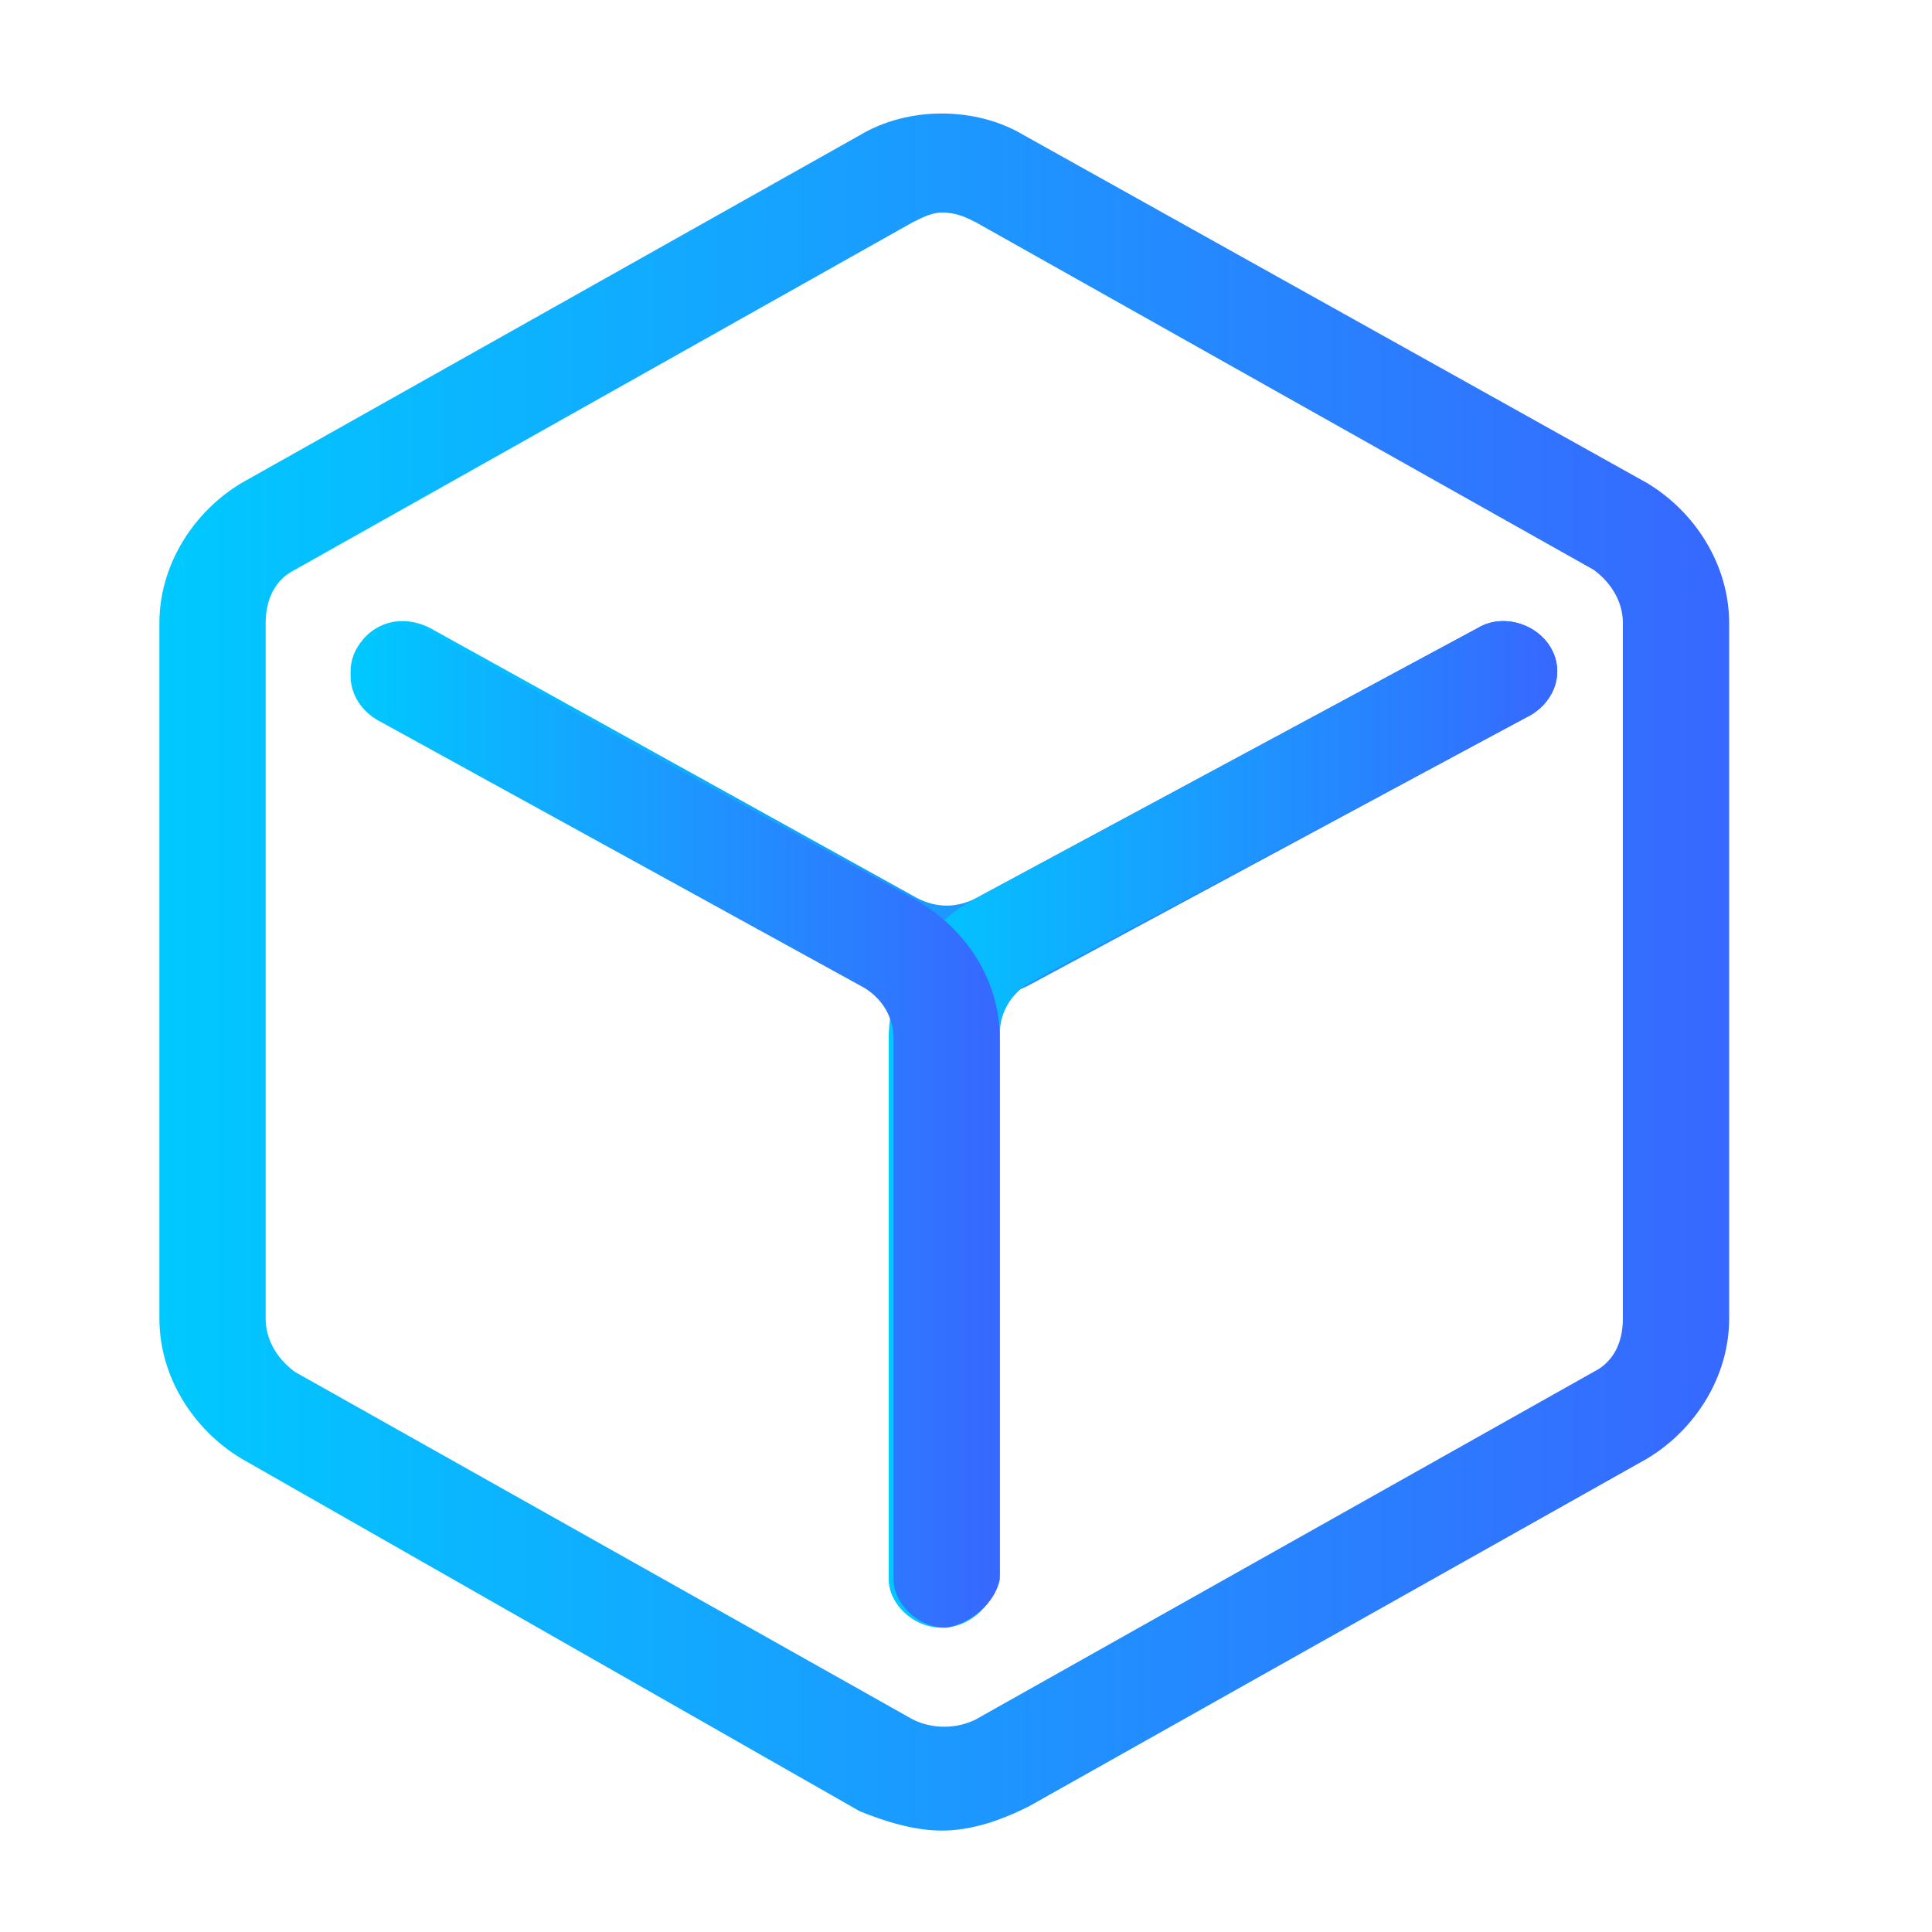
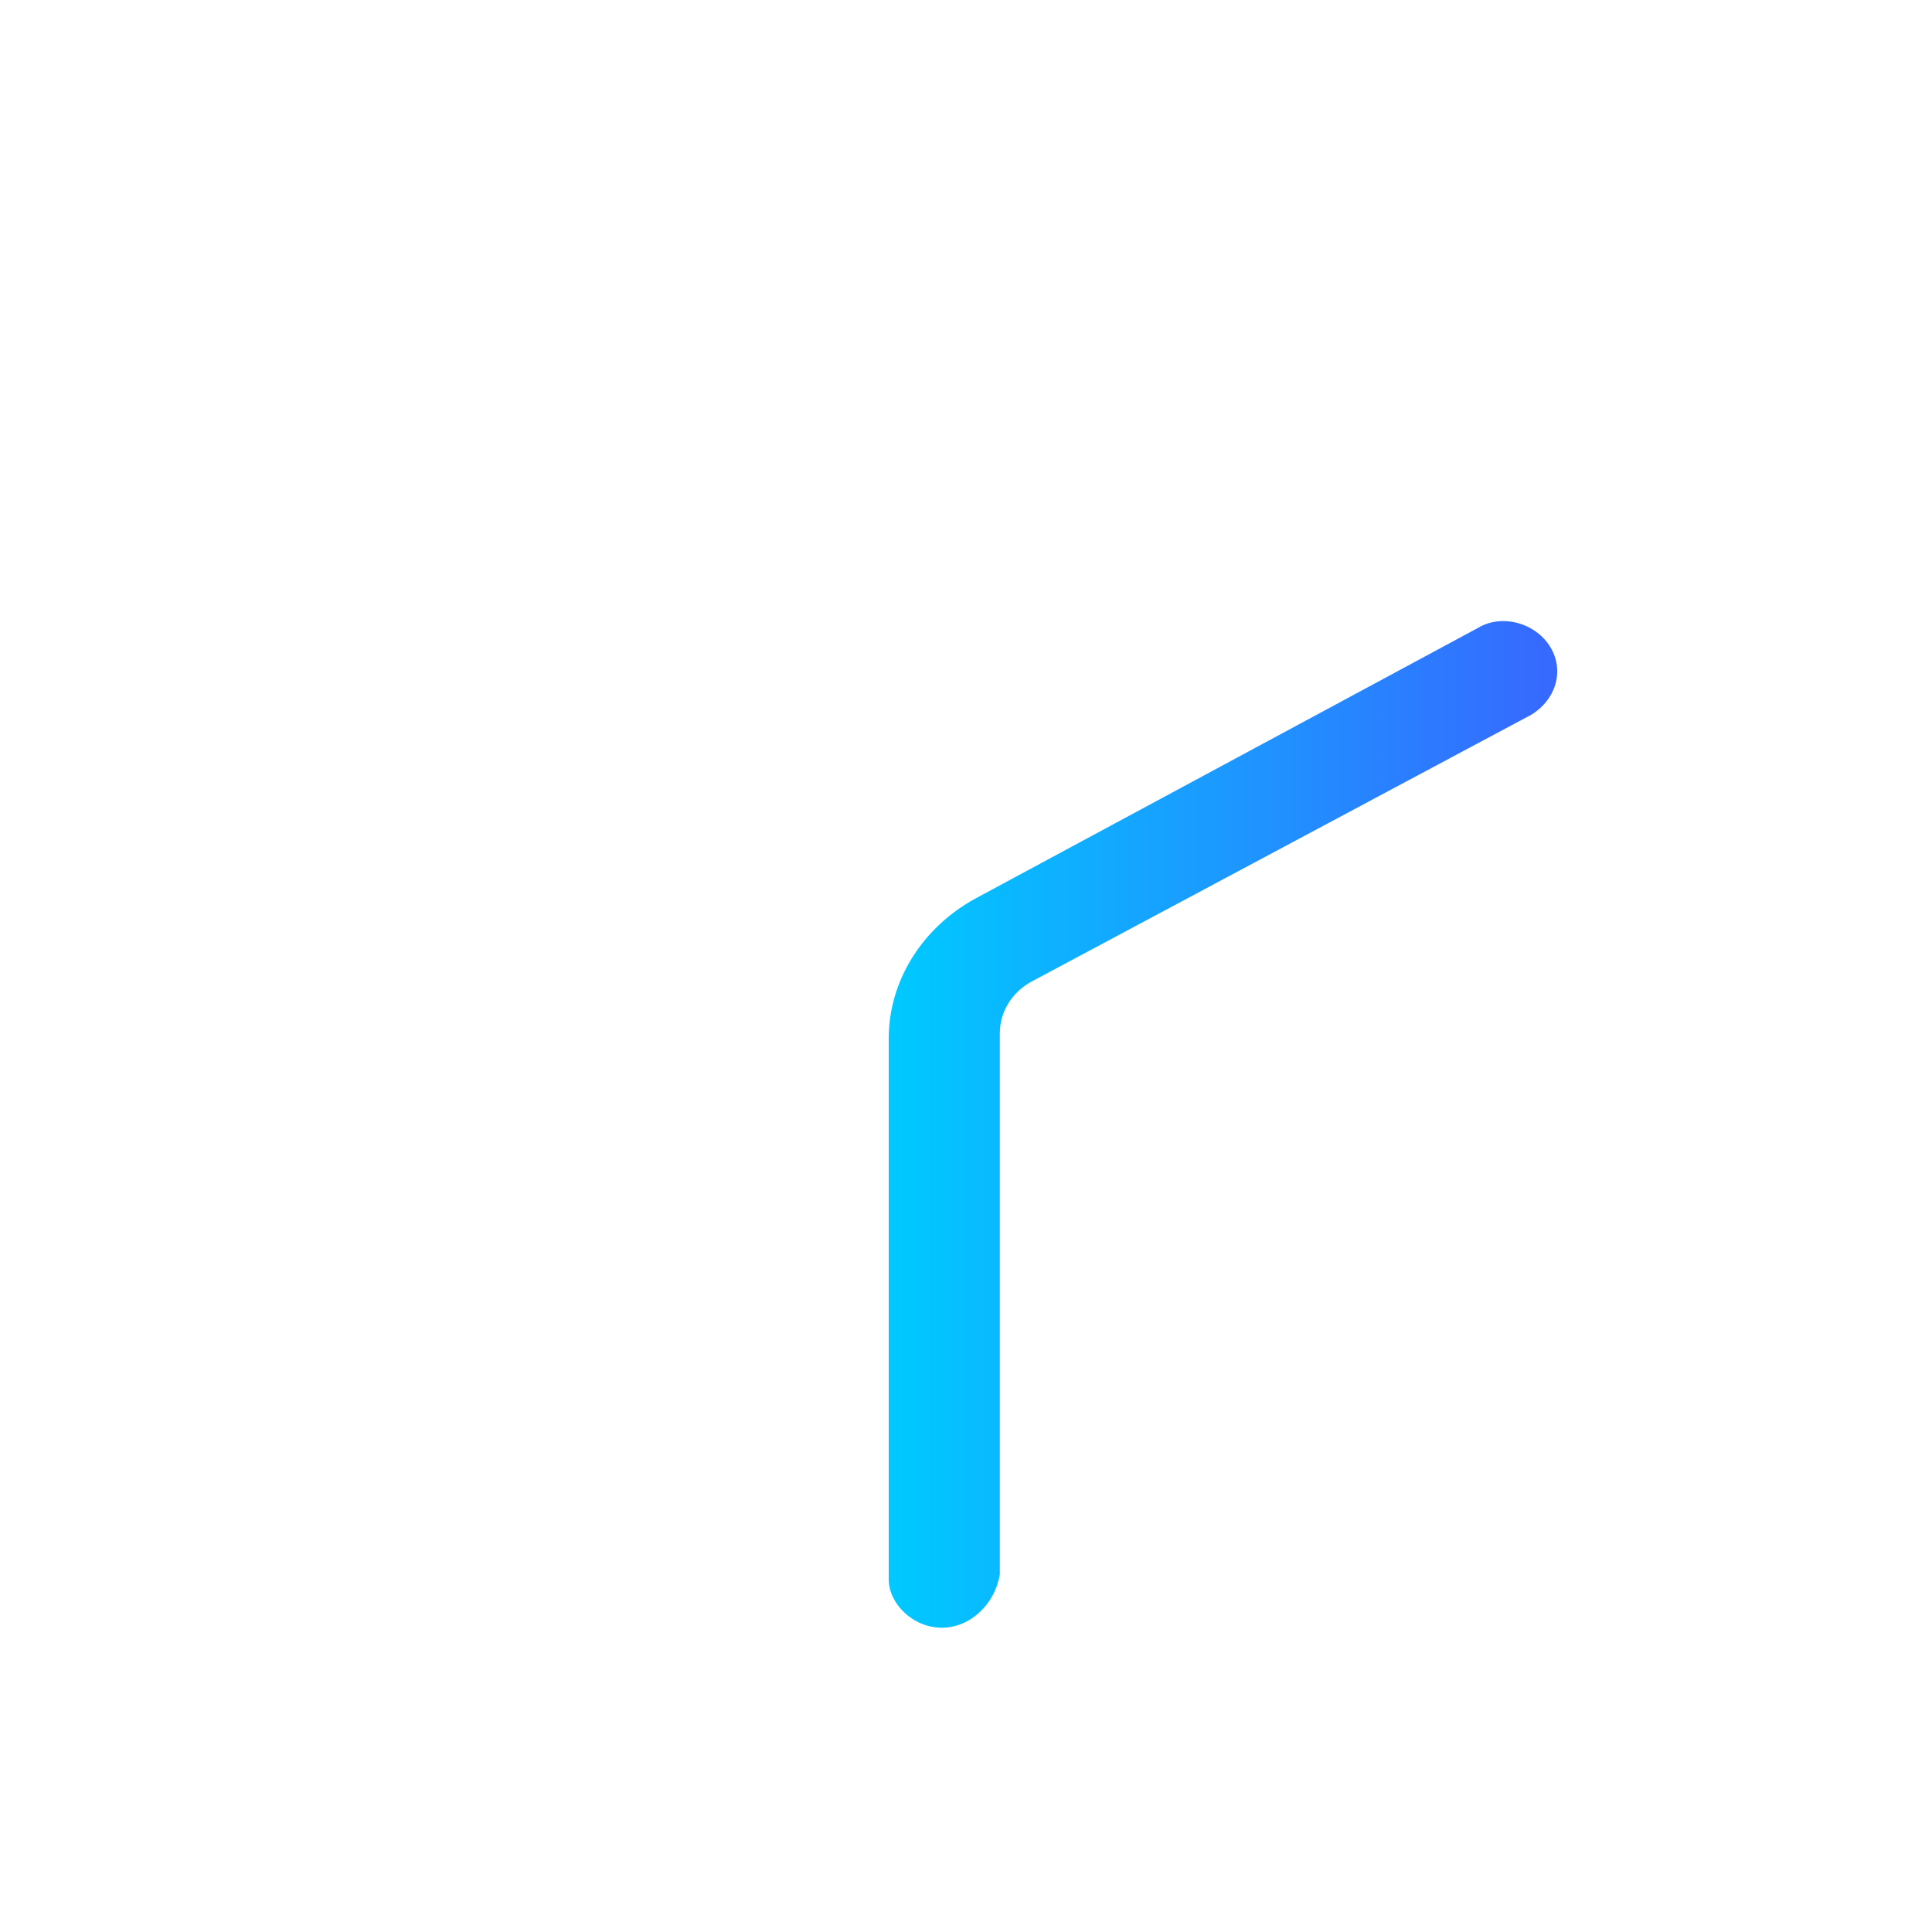
<svg xmlns="http://www.w3.org/2000/svg" version="1.1" id="图层_1" x="0px" y="0px" viewBox="0 0 40 40" style="enable-background:new 0 0 40 40;" xml:space="preserve">
  <style type="text/css">
	.st0{fill:url(#SVGID_1_);}
	.st1{fill:url(#SVGID_00000129181270124397510830000005961666320283453873_);}
	.st2{fill:url(#SVGID_00000172441702996021499610000003363735761406259357_);}
	.st3{fill:url(#SVGID_00000083068876635757452600000012092474081200989363_);}
</style>
  <linearGradient id="SVGID_1_" gradientUnits="userSpaceOnUse" x1="3.332" y1="21.913" x2="35.762" y2="21.913" gradientTransform="matrix(1 0 0 -1 0 42)">
    <stop offset="0" style="stop-color:#00C9FF" />
    <stop offset="1" style="stop-color:#3768FF" />
  </linearGradient>
-   <path class="st0" d="M19.5,37.9c-0.6,0-1.2-0.2-1.7-0.4L5,30.2c-1-0.6-1.7-1.7-1.7-2.9V12.9C3.3,11.7,4,10.6,5,10l12.8-7.2  c1-0.6,2.4-0.6,3.4,0L34.1,10c1,0.6,1.7,1.7,1.7,2.9v14.4c0,1.2-0.7,2.3-1.7,2.9l-12.8,7.2C20.7,37.7,20.1,37.9,19.5,37.9z   M19.5,4.4c-0.2,0-0.4,0.1-0.6,0.2L6.1,11.8c-0.4,0.2-0.6,0.6-0.6,1.1v14.4c0,0.4,0.2,0.8,0.6,1.1l12.8,7.2c0.4,0.2,0.9,0.2,1.3,0  L33,28.4c0.4-0.2,0.6-0.6,0.6-1.1V12.9c0-0.4-0.2-0.8-0.6-1.1L20.2,4.6C20,4.5,19.8,4.4,19.5,4.4z" />
  <linearGradient id="SVGID_00000091000046274070682140000010079247423541250725_" gradientUnits="userSpaceOnUse" x1="7.238" y1="25.184" x2="32.207" y2="25.184" gradientTransform="matrix(1 0 0 -1 0 42)">
    <stop offset="0" style="stop-color:#00C9FF" />
    <stop offset="1" style="stop-color:#3768FF" />
  </linearGradient>
-   <path style="fill:url(#SVGID_00000091000046274070682140000010079247423541250725_);" d="M19.6,20.8c-0.6,0-1.1-0.1-1.7-0.4  L7.8,14.8c-0.5-0.3-0.7-0.9-0.4-1.4c0.3-0.5,0.9-0.7,1.5-0.4l10.1,5.6c0.4,0.2,0.8,0.2,1.2,0L30.6,13c0.5-0.3,1.2-0.1,1.5,0.4  c0.3,0.5,0.1,1.1-0.4,1.4l-10.4,5.6C20.7,20.7,20.1,20.8,19.6,20.8z" />
  <linearGradient id="SVGID_00000109021742263573385610000003362251728611791515_" gradientUnits="userSpaceOnUse" x1="18.48" y1="18.757" x2="32.203" y2="18.757" gradientTransform="matrix(1 0 0 -1 0 42)">
    <stop offset="0" style="stop-color:#00C9FF" />
    <stop offset="1" style="stop-color:#3768FF" />
  </linearGradient>
  <path style="fill:url(#SVGID_00000109021742263573385610000003362251728611791515_);" d="M19.5,33.7c-0.6,0-1.1-0.5-1.1-1l0-11.2  c0-1.2,0.7-2.3,1.8-2.9L30.6,13c0.5-0.3,1.2-0.1,1.5,0.4c0.3,0.5,0.1,1.1-0.4,1.4l-10.3,5.5c-0.4,0.2-0.7,0.6-0.7,1.1l0,11.2  C20.6,33.2,20.1,33.7,19.5,33.7z" />
  <linearGradient id="SVGID_00000068664153082822685960000000010147204727242394_" gradientUnits="userSpaceOnUse" x1="7.242" y1="18.758" x2="20.625" y2="18.758" gradientTransform="matrix(1 0 0 -1 0 42)">
    <stop offset="0" style="stop-color:#00C9FF" />
    <stop offset="1" style="stop-color:#3768FF" />
  </linearGradient>
-   <path style="fill:url(#SVGID_00000068664153082822685960000000010147204727242394_);" d="M19.6,33.7c-0.6,0-1.1-0.5-1.1-1l0-11.2  c0-0.5-0.3-0.9-0.7-1.1l-10-5.5c-0.5-0.3-0.7-0.9-0.4-1.4c0.3-0.5,0.9-0.7,1.5-0.4l10,5.5c1.1,0.6,1.8,1.7,1.8,2.9l0,11.2  C20.6,33.2,20.1,33.6,19.6,33.7C19.6,33.7,19.6,33.7,19.6,33.7z" />
</svg>